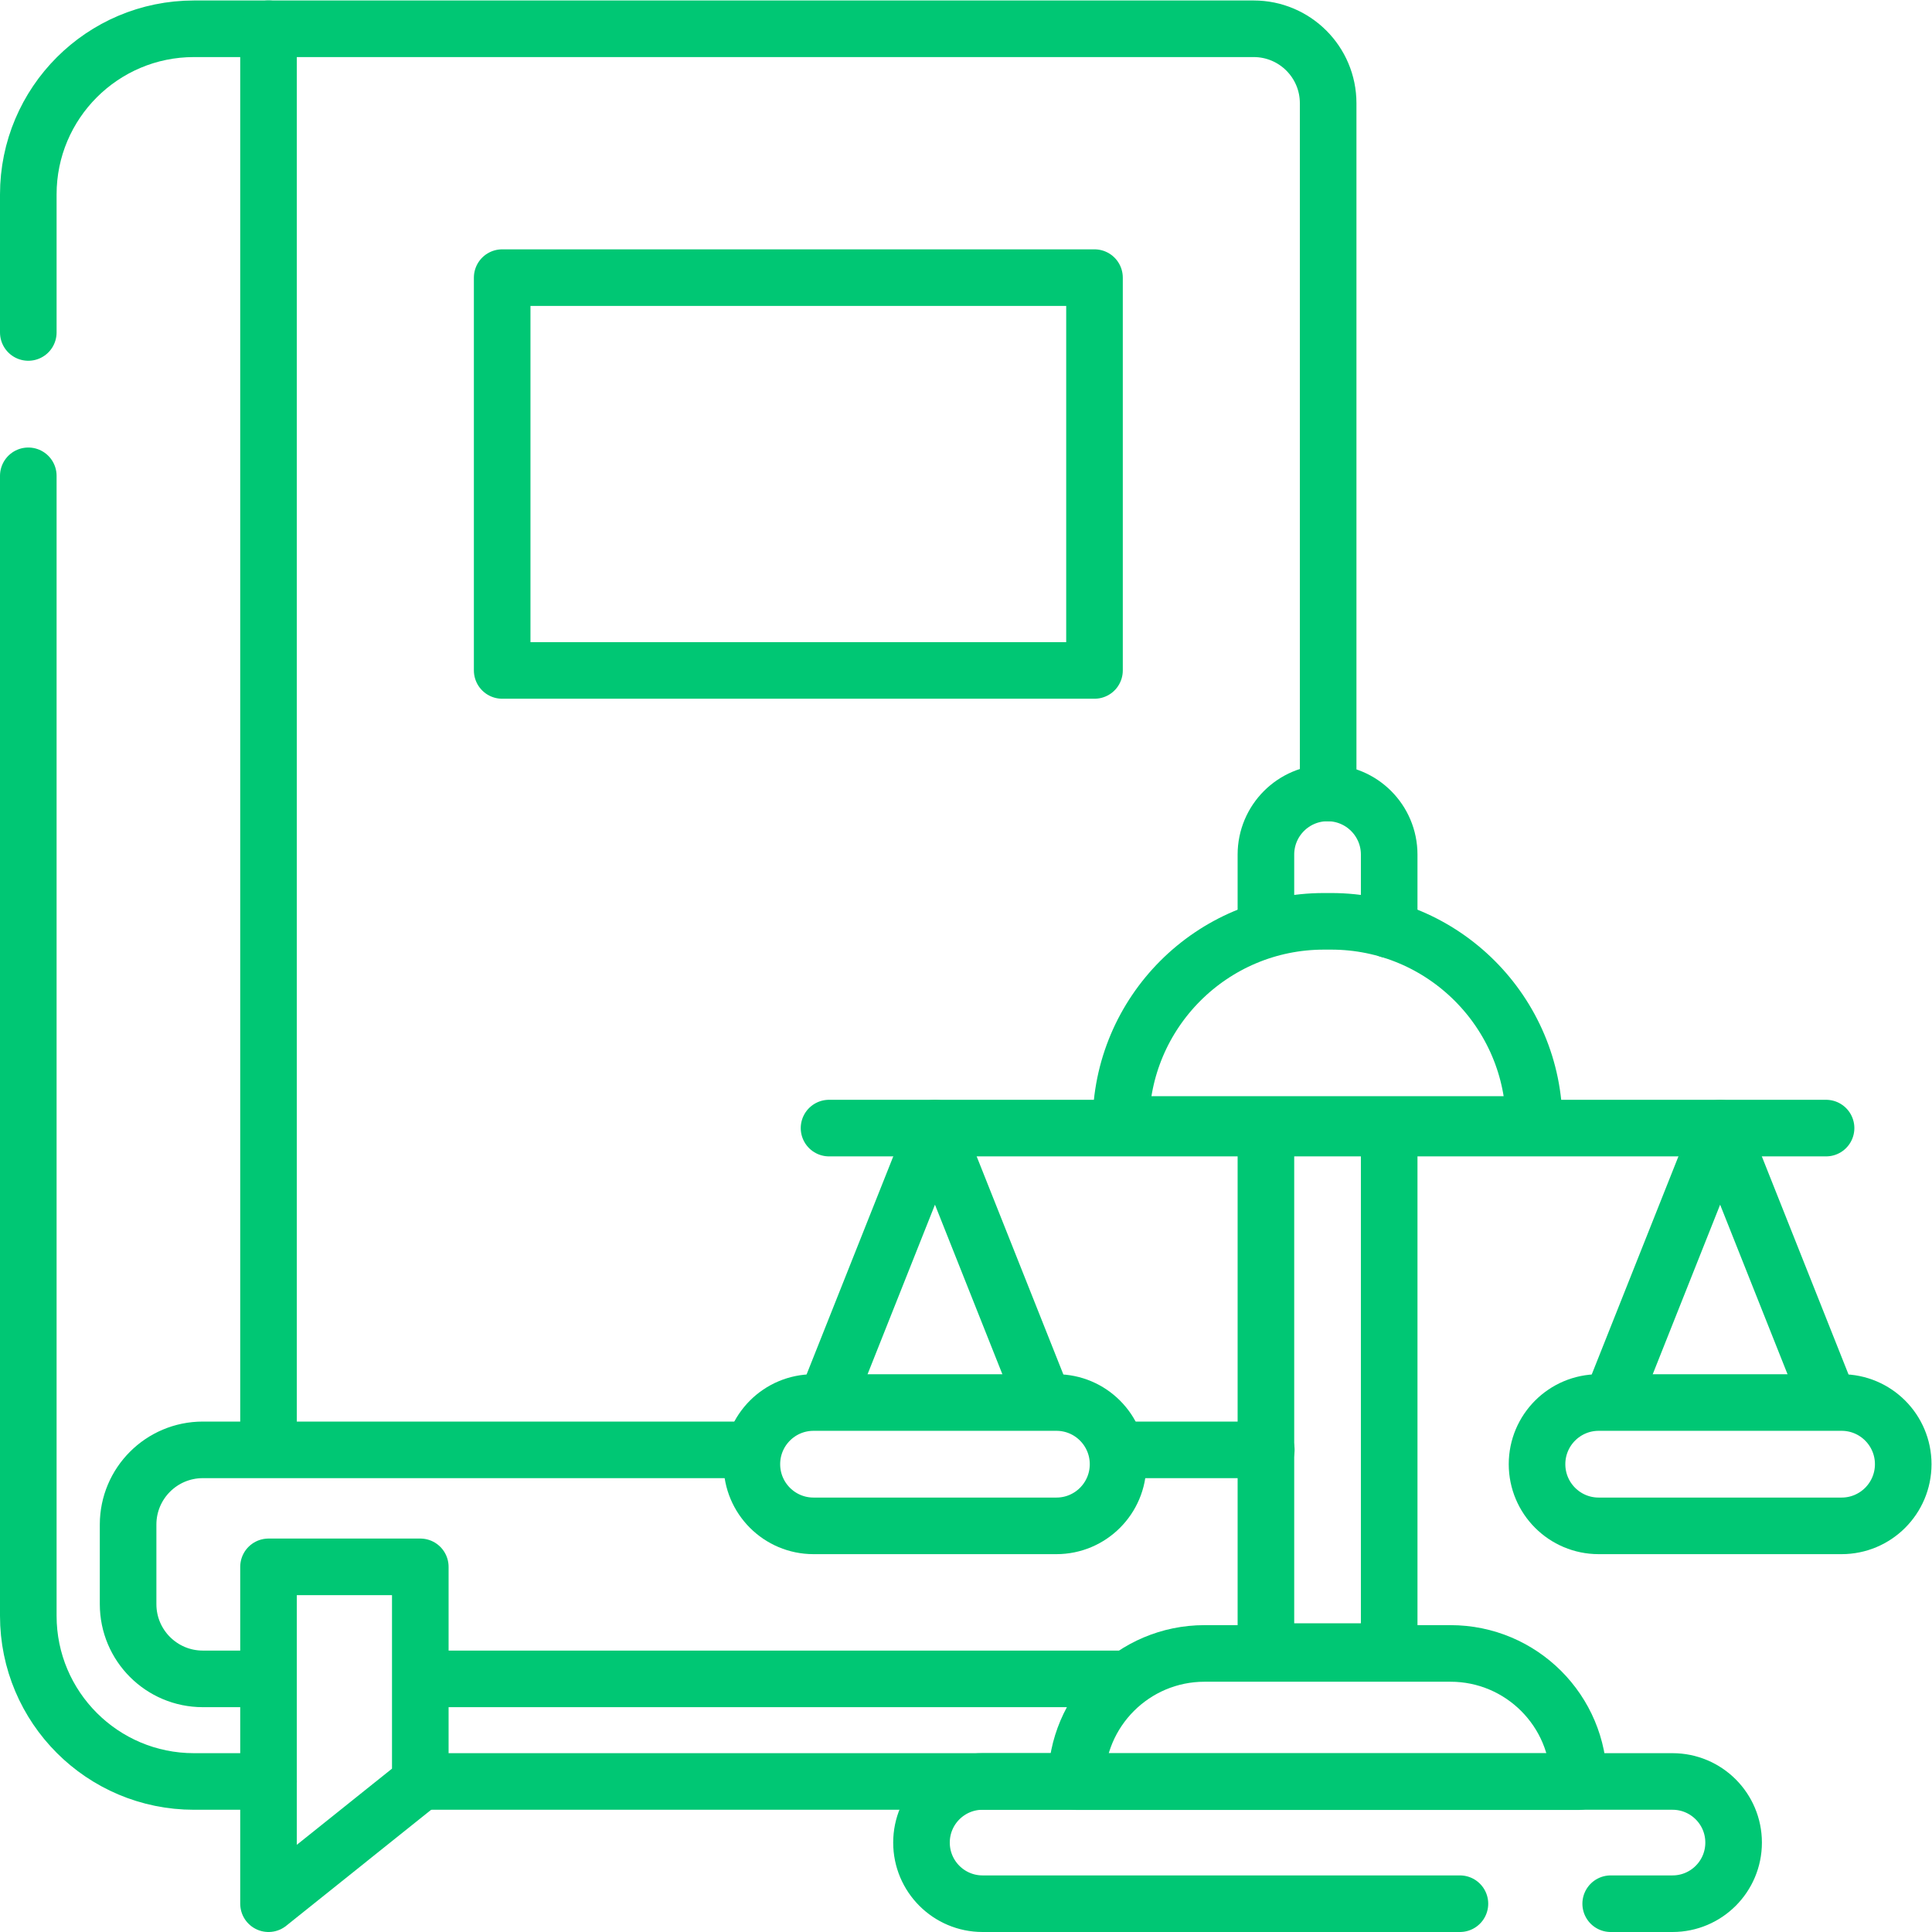
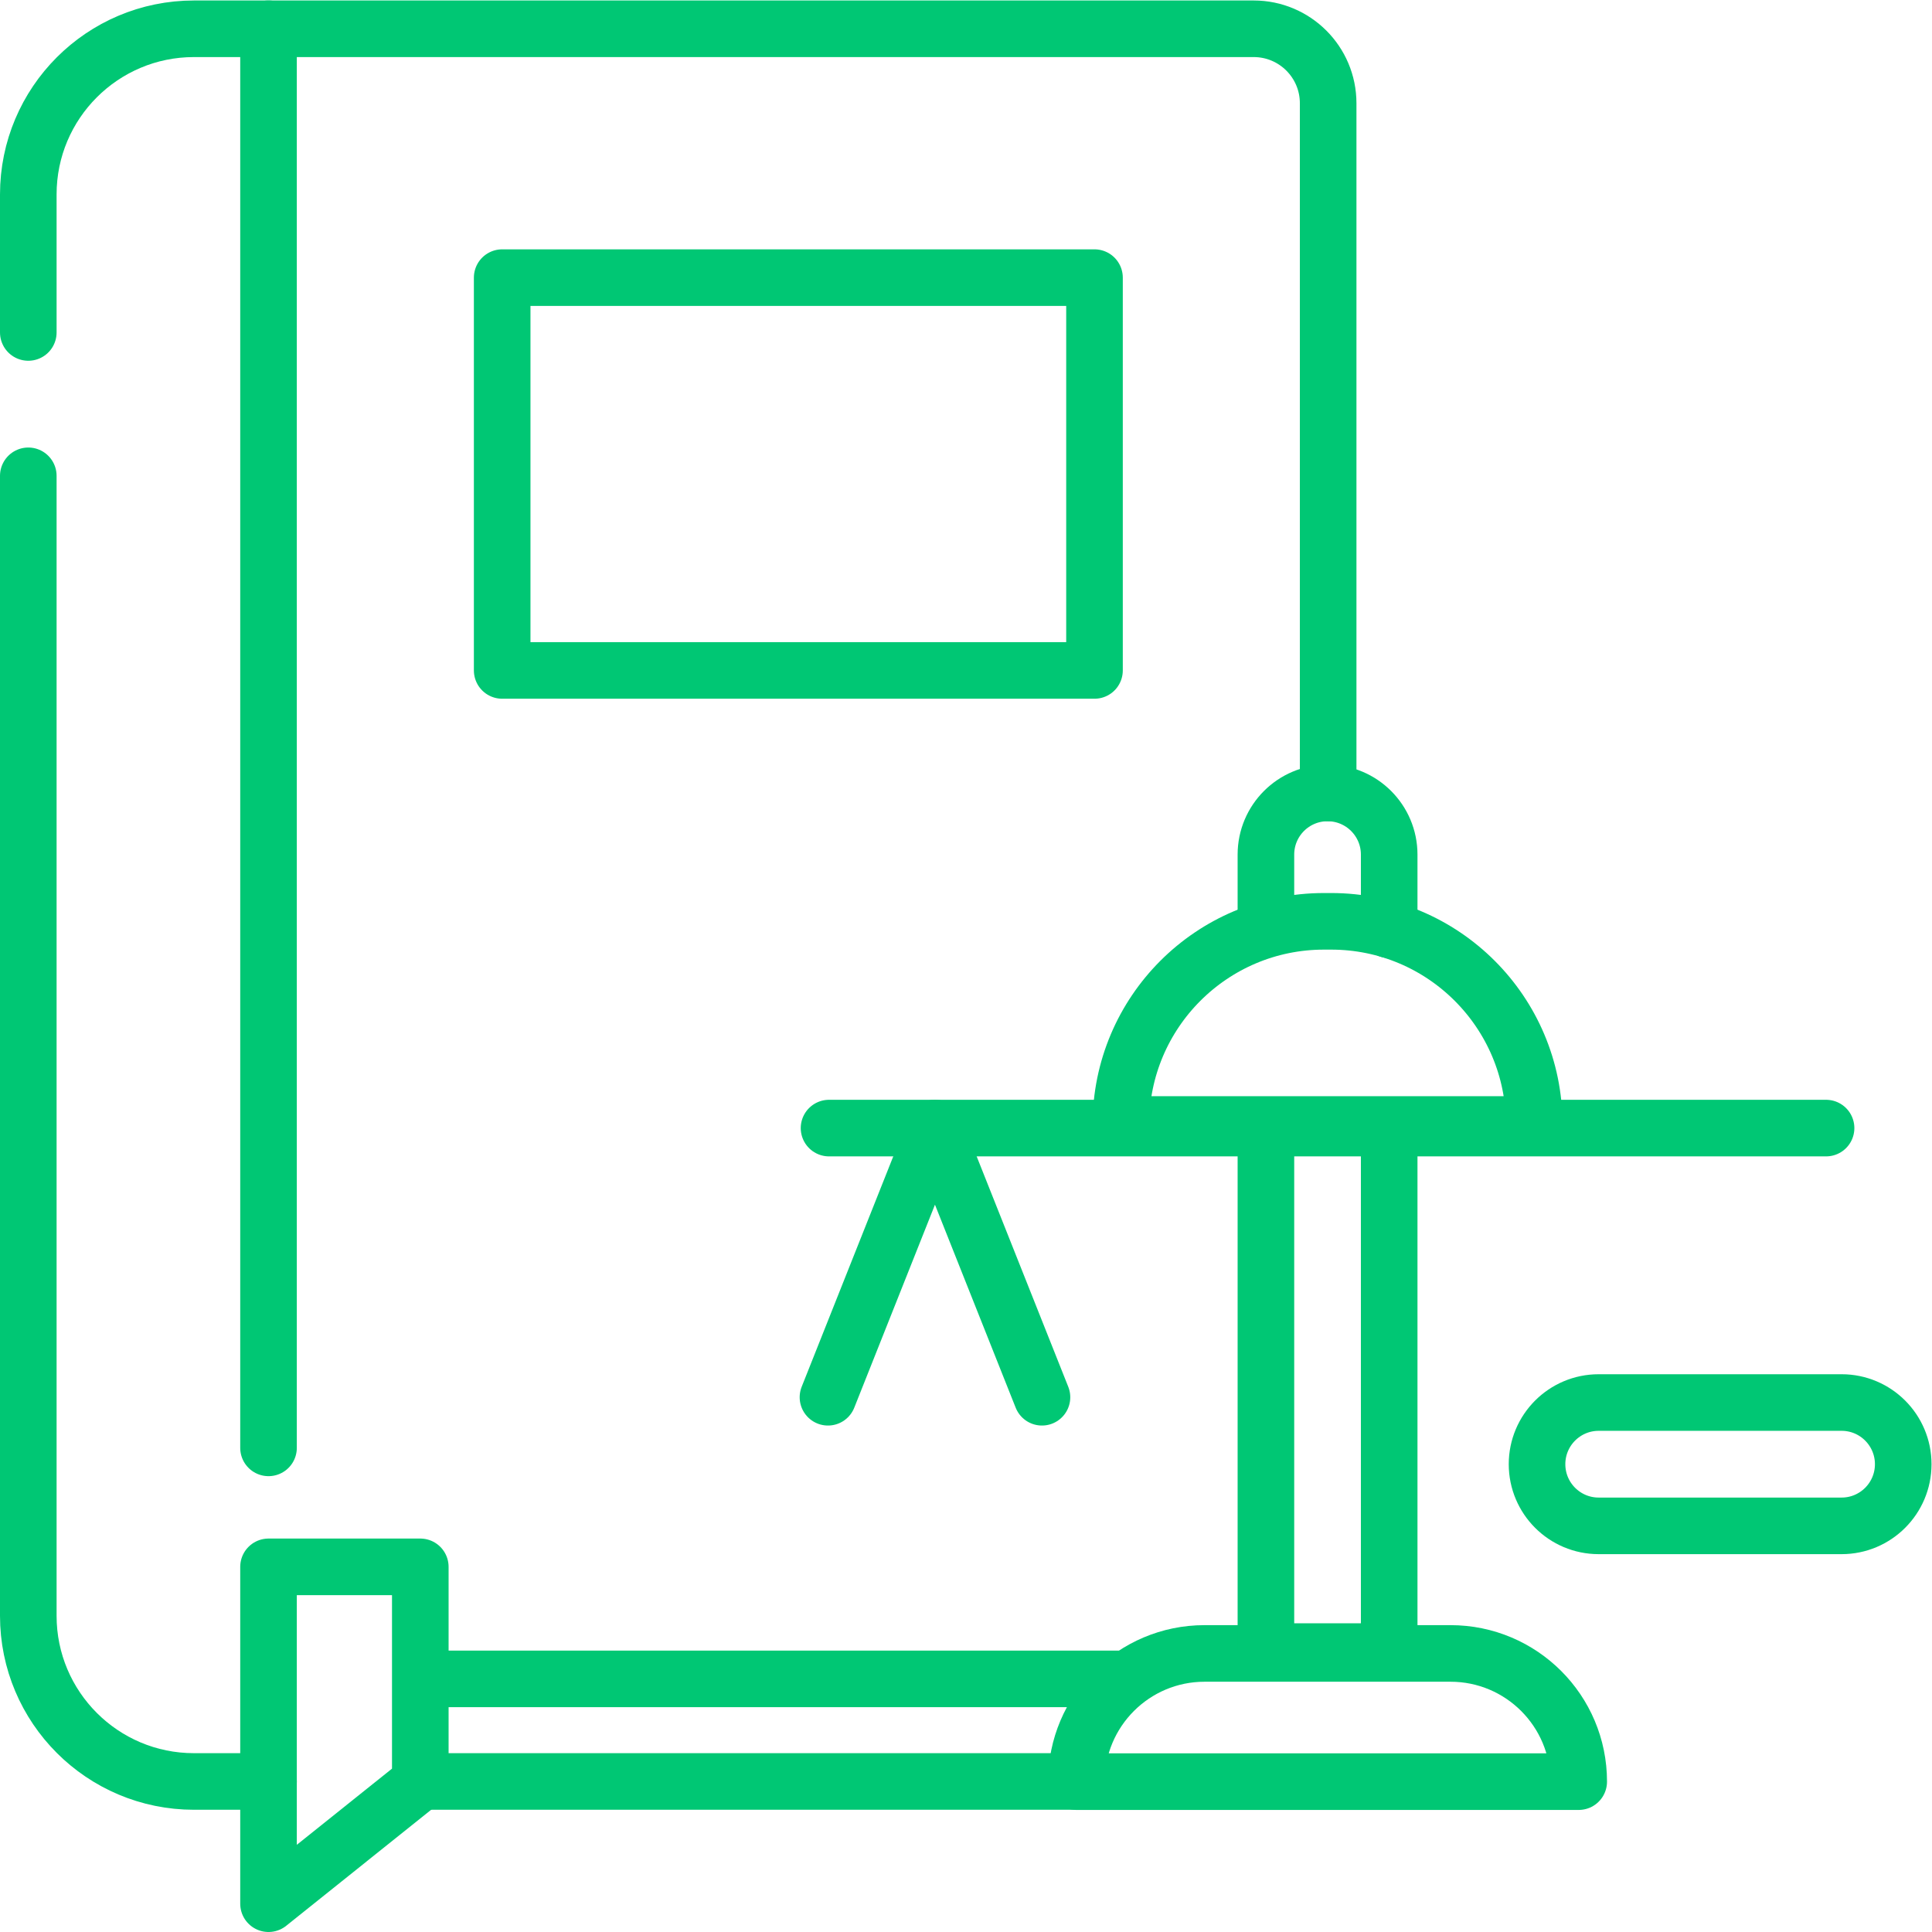
<svg xmlns="http://www.w3.org/2000/svg" style="fill: #00c774" version="1.1" id="svg1356" xml:space="preserve" width="682.667" height="682.667" viewBox="0 0 682.667 682.667">
  <defs id="defs1360">
    <clipPath clipPathUnits="userSpaceOnUse" id="clipPath1370">
      <path d="M 0,512 H 512 V 0 H 0 Z" id="path1368" />
    </clipPath>
  </defs>
  <g id="g1362" transform="matrix(1.333,0,0,-1.333,0,682.667)">
    <g id="g1364">
      <g id="g1366" clip-path="url(#clipPath1370)">
        <g id="g1372" transform="translate(7.5,424)">
          <path d="M 0,0 V 36.582 C 0,60.837 19.663,80.5 43.918,80.5 h 19.76" style="fill:none;stroke:#00c774;stroke-width:15;stroke-linecap:round;stroke-linejoin:round;stroke-miterlimit:10;stroke-dasharray:none;stroke-opacity:1" id="path1374" />
        </g>
        <g id="g1376" transform="translate(71.178,39.902)">
          <path d="M 0,0 H -19.759 C -44.015,0 -63.678,19.663 -63.678,43.919 V 346.098" style="fill:none;stroke:#00c774;stroke-width:15;stroke-linecap:round;stroke-linejoin:round;stroke-miterlimit:10;stroke-dasharray:none;stroke-opacity:1" id="path1378" />
        </g>
        <g id="g1380" transform="translate(71.178,128.333)">
          <path d="m 0,0 v 376.167 h 261.145 c 10.902,0 19.74,-8.838 19.74,-19.741 V 173.604" style="fill:none;stroke:#00c774;stroke-width:15;stroke-linecap:round;stroke-linejoin:round;stroke-miterlimit:10;stroke-dasharray:none;stroke-opacity:1" id="path1382" />
        </g>
        <g id="g1384" transform="translate(285.324,39.902)">
          <path d="M 0,0 H -173.914" style="fill:none;stroke:#00c774;stroke-width:15;stroke-linecap:round;stroke-linejoin:round;stroke-miterlimit:10;stroke-dasharray:none;stroke-opacity:1" id="path1386" />
        </g>
        <g id="g1388" transform="translate(297,127.804)">
-           <path d="M 0,0 H 38.667" style="fill:none;stroke:#00c774;stroke-width:15;stroke-linecap:round;stroke-linejoin:round;stroke-miterlimit:10;stroke-dasharray:none;stroke-opacity:1" id="path1390" />
-         </g>
+           </g>
        <g id="g1392" transform="translate(68.334,67.097)">
-           <path d="m 0,0 h -14.569 c -10.94,0 -19.808,8.868 -19.808,19.808 v 21.091 c 0,10.94 8.868,19.808 19.808,19.808 h 145.236" style="fill:none;stroke:#00c774;stroke-width:15;stroke-linecap:round;stroke-linejoin:round;stroke-miterlimit:10;stroke-dasharray:none;stroke-opacity:1" id="path1394" />
-         </g>
+           </g>
        <g id="g1396" transform="translate(298.334,67.097)">
          <path d="M 0,0 H -185.333" style="fill:none;stroke:#00c774;stroke-width:15;stroke-linecap:round;stroke-linejoin:round;stroke-miterlimit:10;stroke-dasharray:none;stroke-opacity:1" id="path1398" />
        </g>
        <g id="g1400" transform="translate(111.411,39.702)">
          <path d="M 0,0 -40.233,-32.202 V 57.091 L 0,57.091 Z" style="fill:none;stroke:#00c774;stroke-width:15;stroke-linecap:round;stroke-linejoin:round;stroke-miterlimit:10;stroke-dasharray:none;stroke-opacity:1" id="path1402" />
        </g>
        <path d="M 290.126,334.412 H 133.115 v 104.123 h 157.011 z" style="fill:none;stroke:#00c774;stroke-width:15;stroke-linecap:round;stroke-linejoin:round;stroke-miterlimit:10;stroke-dasharray:none;stroke-opacity:1" id="path1404" />
        <g id="g1406" transform="translate(426.955,7.5)">
-           <path d="m 0,0 h 16.388 c 8.946,0 16.197,7.252 16.197,16.197 v 0.008 c 0,8.946 -7.251,16.197 -16.197,16.197 h -182.881 c -8.945,0 -16.197,-7.251 -16.197,-16.197 V 16.197 C -182.69,7.252 -175.438,0 -166.493,0 h 126.531" style="fill:none;stroke:#00c774;stroke-width:15;stroke-linecap:round;stroke-linejoin:round;stroke-miterlimit:10;stroke-dasharray:none;stroke-opacity:1" id="path1408" />
-         </g>
+           </g>
        <g id="g1410" transform="translate(418.481,39.856)">
          <path d="m 0,0 h -133.157 v 0.008 c 0,18.764 15.212,33.976 33.976,33.976 h 65.205 C -15.211,33.984 0,18.772 0,0.008 Z" style="fill:none;stroke:#00c774;stroke-width:15;stroke-linecap:round;stroke-linejoin:round;stroke-miterlimit:10;stroke-dasharray:none;stroke-opacity:1" id="path1412" />
        </g>
        <g id="g1414" transform="translate(335.565,267)">
          <path d="m 0,0 v 18.6 c 0,9.023 7.314,16.338 16.338,16.338 9.023,0 16.338,-7.315 16.338,-16.338 V -1.333" style="fill:none;stroke:#00c774;stroke-width:15;stroke-linecap:round;stroke-linejoin:round;stroke-miterlimit:10;stroke-dasharray:none;stroke-opacity:1" id="path1416" />
        </g>
        <g id="g1418" transform="translate(368.241,211)">
          <path d="M 0,0 V -136.674 H -32.676 V 0" style="fill:none;stroke:#00c774;stroke-width:15;stroke-linecap:round;stroke-linejoin:round;stroke-miterlimit:10;stroke-dasharray:none;stroke-opacity:1" id="path1420" />
        </g>
        <g id="g1422" transform="translate(219.758,213.098)">
          <path d="M 0,0 H 264.29" style="fill:none;stroke:#00c774;stroke-width:15;stroke-linecap:round;stroke-linejoin:round;stroke-miterlimit:10;stroke-dasharray:none;stroke-opacity:1" id="path1424" />
        </g>
        <g id="g1426" transform="translate(406.683,214.06)">
          <path d="m 0,0 h -109.56 v 0.013 c 0,29.731 24.102,53.833 53.832,53.833 h 1.896 C -24.102,53.846 0,29.744 0,0.013 Z" style="fill:none;stroke:#00c774;stroke-width:15;stroke-linecap:round;stroke-linejoin:round;stroke-miterlimit:10;stroke-dasharray:none;stroke-opacity:1" id="path1428" />
        </g>
        <g id="g1430" transform="translate(276.203,141.75)">
          <path d="M 0,0 -28.364,71.348 -56.728,0" style="fill:none;stroke:#00c774;stroke-width:15;stroke-linecap:round;stroke-linejoin:round;stroke-miterlimit:10;stroke-dasharray:none;stroke-opacity:1" id="path1432" />
        </g>
        <g id="g1434" transform="translate(280.034,107.659)">
-           <path d="m 0,0 h -64.391 c -9.023,0 -16.338,7.318 -16.338,16.346 0,9.028 7.315,16.346 16.338,16.346 H 0 c 9.023,0 16.338,-7.318 16.338,-16.346 C 16.338,7.318 9.023,0 0,0 Z" style="fill:none;stroke:#00c774;stroke-width:15;stroke-linecap:round;stroke-linejoin:round;stroke-miterlimit:10;stroke-dasharray:none;stroke-opacity:1" id="path1436" />
-         </g>
+           </g>
        <g id="g1438" transform="translate(484.331,141.75)">
-           <path d="M 0,0 -28.364,71.348 -56.729,0" style="fill:none;stroke:#00c774;stroke-width:15;stroke-linecap:round;stroke-linejoin:round;stroke-miterlimit:10;stroke-dasharray:none;stroke-opacity:1" id="path1440" />
-         </g>
+           </g>
        <g id="g1442" transform="translate(488.162,107.659)">
          <path d="m 0,0 h -64.391 c -9.023,0 -16.338,7.318 -16.338,16.346 0,9.028 7.315,16.346 16.338,16.346 H 0 c 9.023,0 16.338,-7.318 16.338,-16.346 C 16.338,7.318 9.023,0 0,0 Z" style="fill:none;stroke:#00c774;stroke-width:15;stroke-linecap:round;stroke-linejoin:round;stroke-miterlimit:10;stroke-dasharray:none;stroke-opacity:1" id="path1444" />
        </g>
      </g>
    </g>
  </g>
</svg>